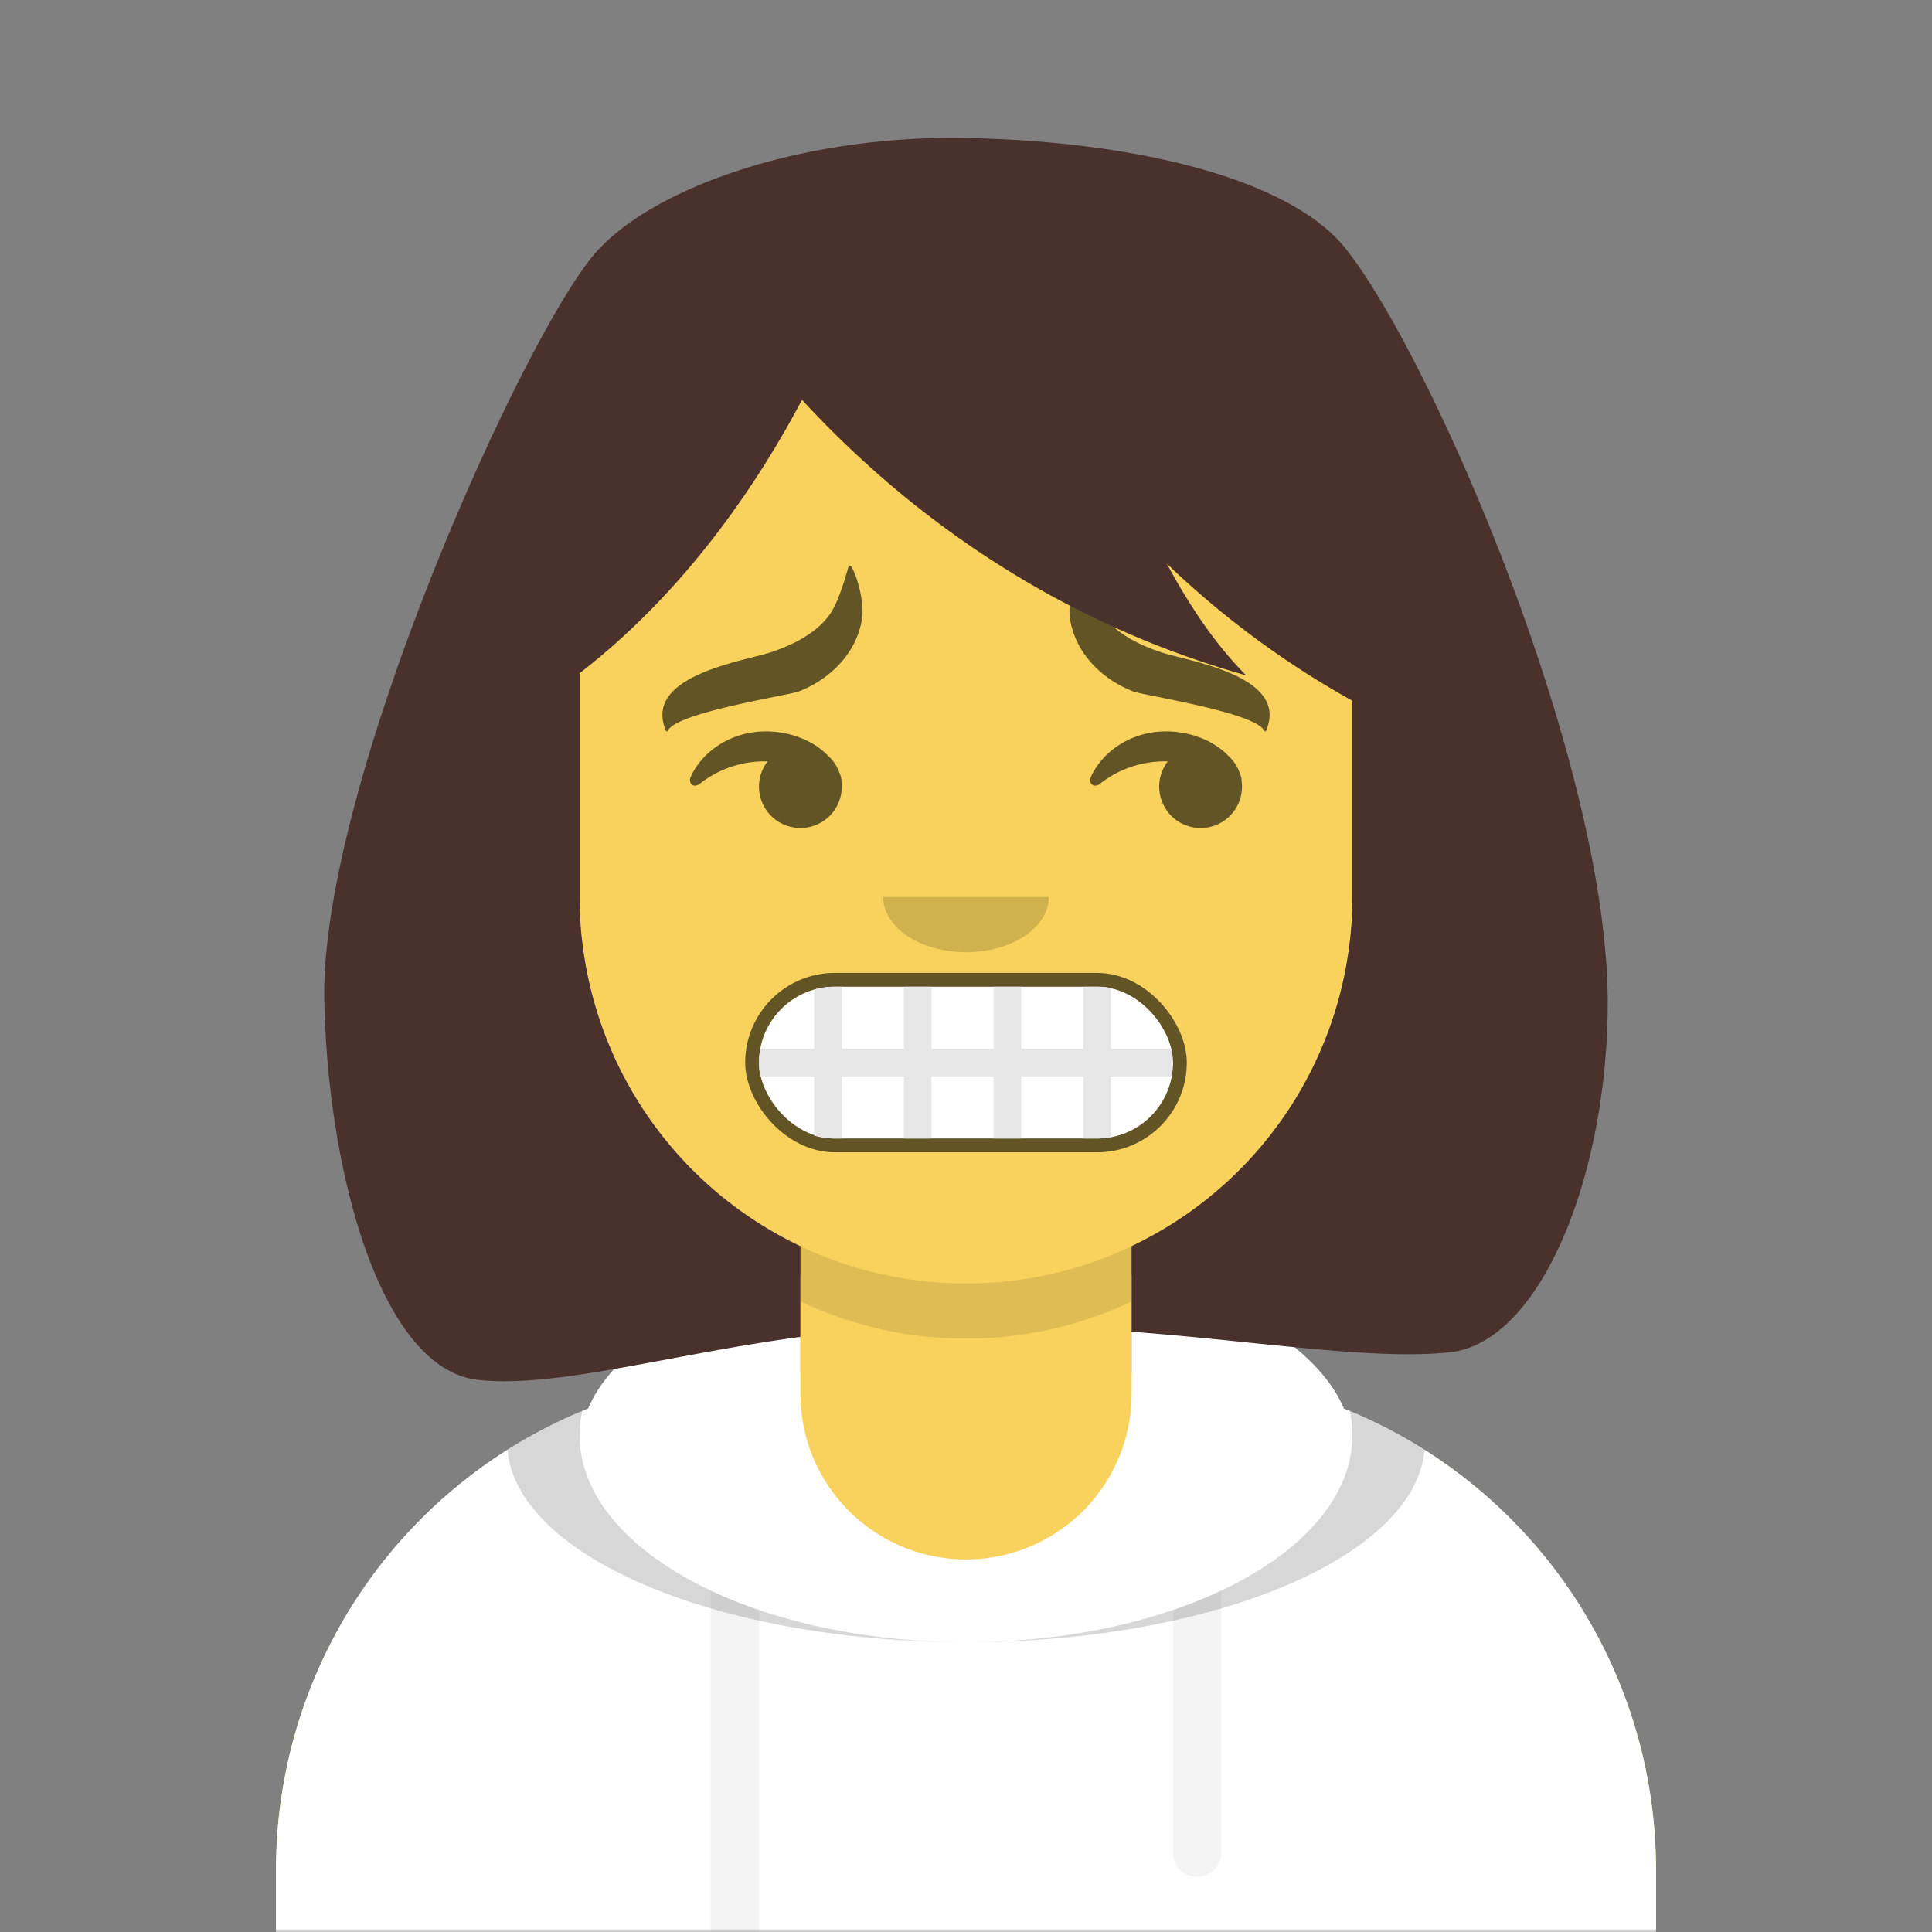
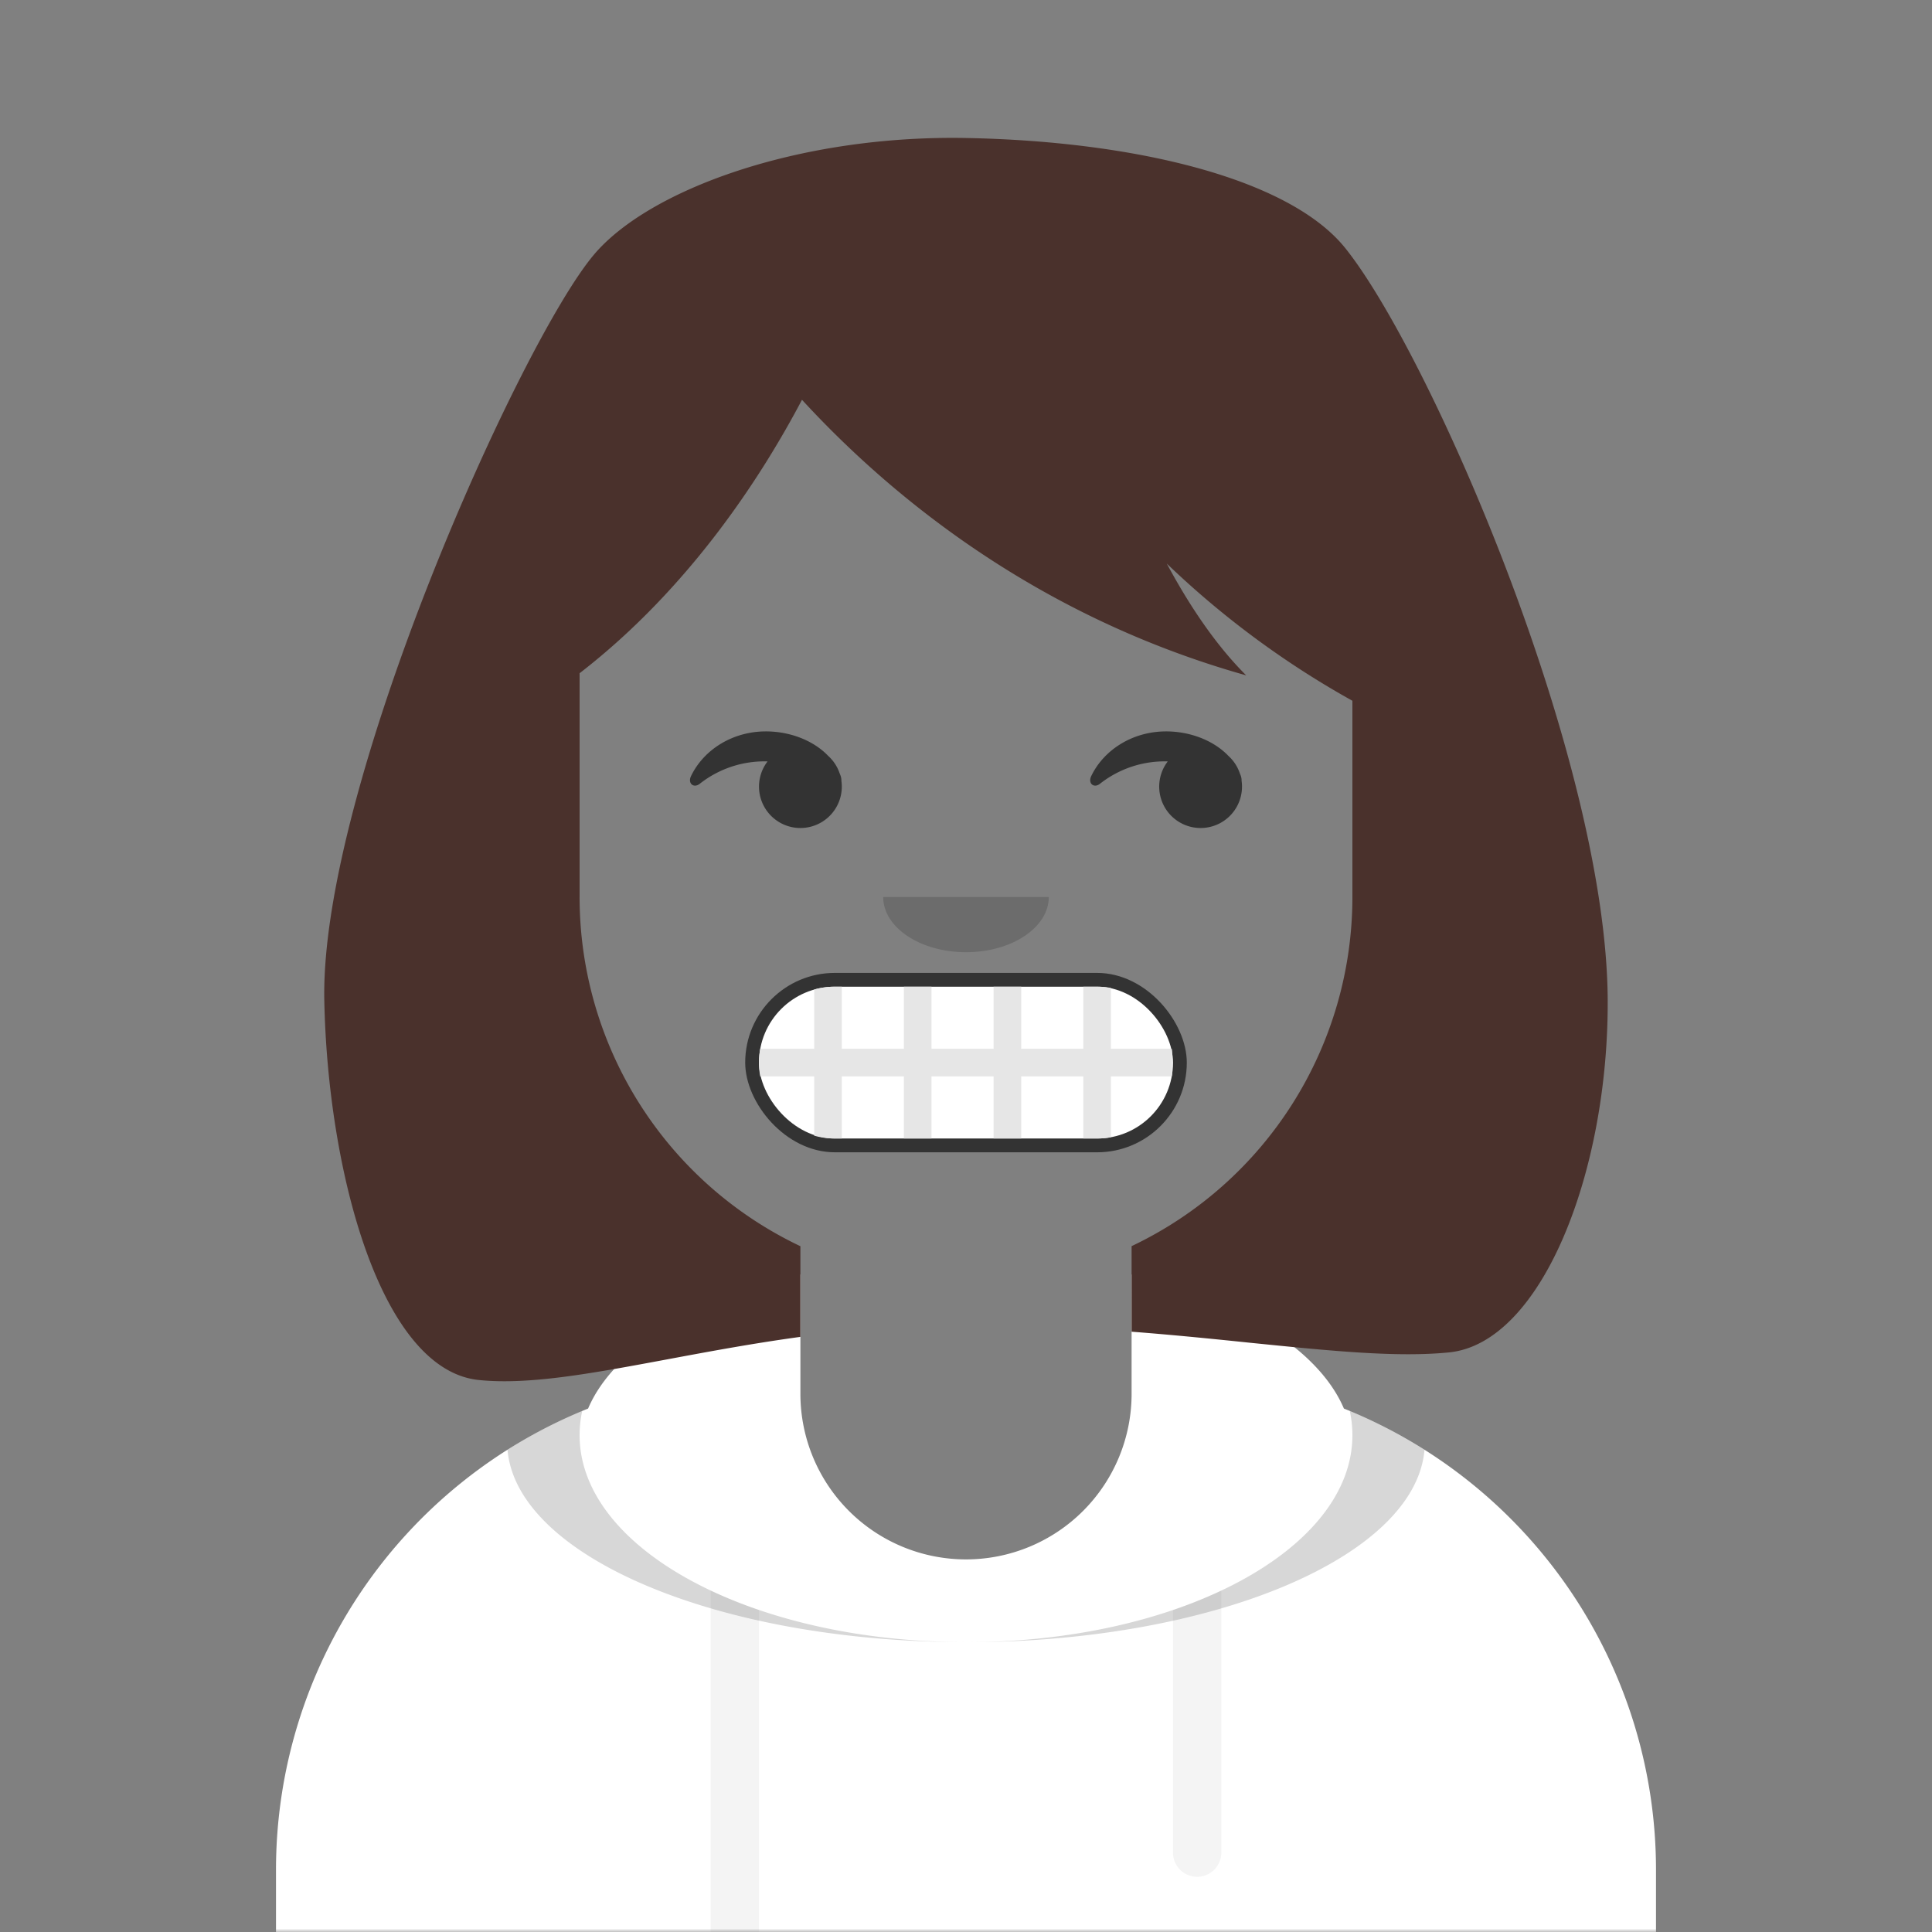
<svg xmlns="http://www.w3.org/2000/svg" viewBox="0 0 280 280" fill="none" shape-rendering="auto">
  <rect x="0" y="0" width="280" height="280" fill="#808080" stroke="none" />
  <mask id="viewboxMask">
    <rect width="280" height="280" rx="0" ry="0" x="0" y="0" fill="#fff" />
  </mask>
  <g mask="url(#viewboxMask)">
    <g transform="translate(8)">
-       <path d="M132 36a56 56 0 0 0-56 56v6.17A12 12 0 0 0 66 110v14a12 12 0 0 0 10.3 11.88 56.04 56.04 0 0 0 31.7 44.73v18.4h-4a72 72 0 0 0-72 72v9h200v-9a72 72 0 0 0-72-72h-4v-18.39a56.04 56.04 0 0 0 31.7-44.73A12 12 0 0 0 198 124v-14a12 12 0 0 0-10-11.83V92a56 56 0 0 0-56-56Z" fill="#f8d25c" />
-       <path d="M108 180.61v8a55.79 55.79 0 0 0 24 5.39c8.59 0 16.73-1.93 24-5.39v-8a55.79 55.79 0 0 1-24 5.39 55.79 55.79 0 0 1-24-5.39Z" fill="#000" fill-opacity=".1" />
      <g transform="translate(0 170)">
        <path d="M108 14.7c-15.52 3.68-27.1 10.83-30.77 19.44A72.02 72.02 0 0 0 32 101v9h200v-9a72.02 72.02 0 0 0-45.23-66.86C183.1 25.53 171.52 18.38 156 14.7V32a24 24 0 1 1-48 0V14.7Z" fill="#ffffff" />
        <path d="M102 63.34a67.1 67.1 0 0 1-7-2.82V110h7V63.34ZM162 63.34a67.04 67.04 0 0 0 7-2.82V98.5a3.5 3.5 0 1 1-7 0V63.34Z" fill="#F4F4F4" />
        <path d="M187.62 34.49a71.79 71.79 0 0 1 10.83 5.63C197.11 55.62 167.87 68 132 68c30.93 0 56-13.43 56-30 0-1.19-.13-2.36-.38-3.51ZM76.38 34.49a16.48 16.48 0 0 0-.38 3.5c0 16.58 25.07 30 56 30-35.87 0-65.1-12.38-66.45-27.88a71.79 71.79 0 0 1 10.83-5.63Z" fill="#000" fill-opacity=".16" />
      </g>
      <g transform="translate(78 134)">
        <rect x="22" y="7" width="64" height="26" rx="13" fill="#000" fill-opacity=".6" />
        <rect x="24" y="9" width="60" height="22" rx="11" fill="#fff" />
        <path d="M24.18 18H32V9.41A11 11 0 0 1 35 9h1v9h9V9h4v9h9V9h4v9h9V9h2c.68 0 1.35.06 2 .18V18h8.82l.05.28v3.44l-.05.28H75v8.82c-.65.12-1.32.18-2 .18h-2v-9h-9v9h-4v-9h-9v9h-4v-9h-9v9h-1a11 11 0 0 1-3-.41V22h-7.82a11.06 11.06 0 0 1 0-4Z" fill="#E6E6E6" />
      </g>
      <g transform="translate(104 122)">
        <path fill-rule="evenodd" clip-rule="evenodd" d="M16 8c0 4.42 5.37 8 12 8s12-3.58 12-8" fill="#000" fill-opacity=".16" />
      </g>
      <g transform="translate(76 90)">
        <path d="M27 16c-4.84 0-9 2.65-10.84 6.45-.54 1.1.39 1.85 1.28 1.12a15.13 15.13 0 0 1 9.8-3.22 6 6 0 1 0 10.7 2.8 2 2 0 0 0-.12-.74l-.15-.38a6 6 0 0 0-1.64-2.48C33.9 17.32 30.5 16 27 16ZM85 16c-4.84 0-9 2.65-10.84 6.45-.54 1.1.39 1.85 1.28 1.12a15.13 15.13 0 0 1 9.8-3.22 6 6 0 1 0 10.7 2.8 2 2 0 0 0-.12-.74l-.15-.38a6 6 0 0 0-1.64-2.48C91.9 17.32 88.5 16 85 16Z" fill="#000" fill-opacity=".6" />
      </g>
      <g transform="translate(76 82)">
-         <path d="M36.37 6.88c-1.97 2.9-5.55 4.64-8.74 5.68-3.94 1.29-18.55 3.38-15.11 11.35.05.12.22.12.27 0 1.15-2.65 17.47-5.12 18.97-5.7 4.45-1.71 8.4-5.5 9.17-10.55.35-2.31-.64-6.05-1.55-7.55-.11-.18-.37-.13-.43.07-.36 1.33-1.41 4.97-2.58 6.7ZM75.63 6.88c1.97 2.9 5.55 4.64 8.74 5.68 3.94 1.29 18.55 3.38 15.11 11.35a.15.15 0 0 1-.27 0c-1.15-2.65-17.47-5.12-18.97-5.7-4.45-1.71-8.4-5.5-9.17-10.55-.35-2.31.64-6.05 1.55-7.55.11-.18.37-.13.43.07.36 1.33 1.41 4.97 2.58 6.7Z" fill-rule="evenodd" clip-rule="evenodd" fill="#000" fill-opacity=".6" />
-       </g>
+         </g>
      <g transform="translate(-1)">
        <path d="M40 145c-.62-30.84 28.32-95.2 39-108 7.92-9.5 29.7-17.45 54-17 24.3.45 46.86 5.81 55 16 12.32 15.43 37.87 74.08 38 109 .1 24.8-9.54 49.66-23 51-7.6.76-17.26-.23-28.86-1.4-5.3-.55-11.02-1.13-17.14-1.6V180.6A56 56 0 0 0 189 130v-28.44a130.34 130.34 0 0 1-26.9-19.88c3.35 6.24 7.19 11.9 11.51 16.2-30.57-8.59-51.71-26.16-64.38-39.94C103.39 69.02 92.96 85.23 77 97.57V130a56 56 0 0 0 32 50.61v13.14c-6.95.95-13.41 2.16-19.36 3.27-10.85 2.02-19.98 3.73-27.26 2.98-14.22-1.47-21.88-30.2-22.38-55Z" fill="#4a312c" />
      </g>
      <g transform="translate(49 72)" />
      <g transform="translate(62 42)" />
    </g>
  </g>
</svg>